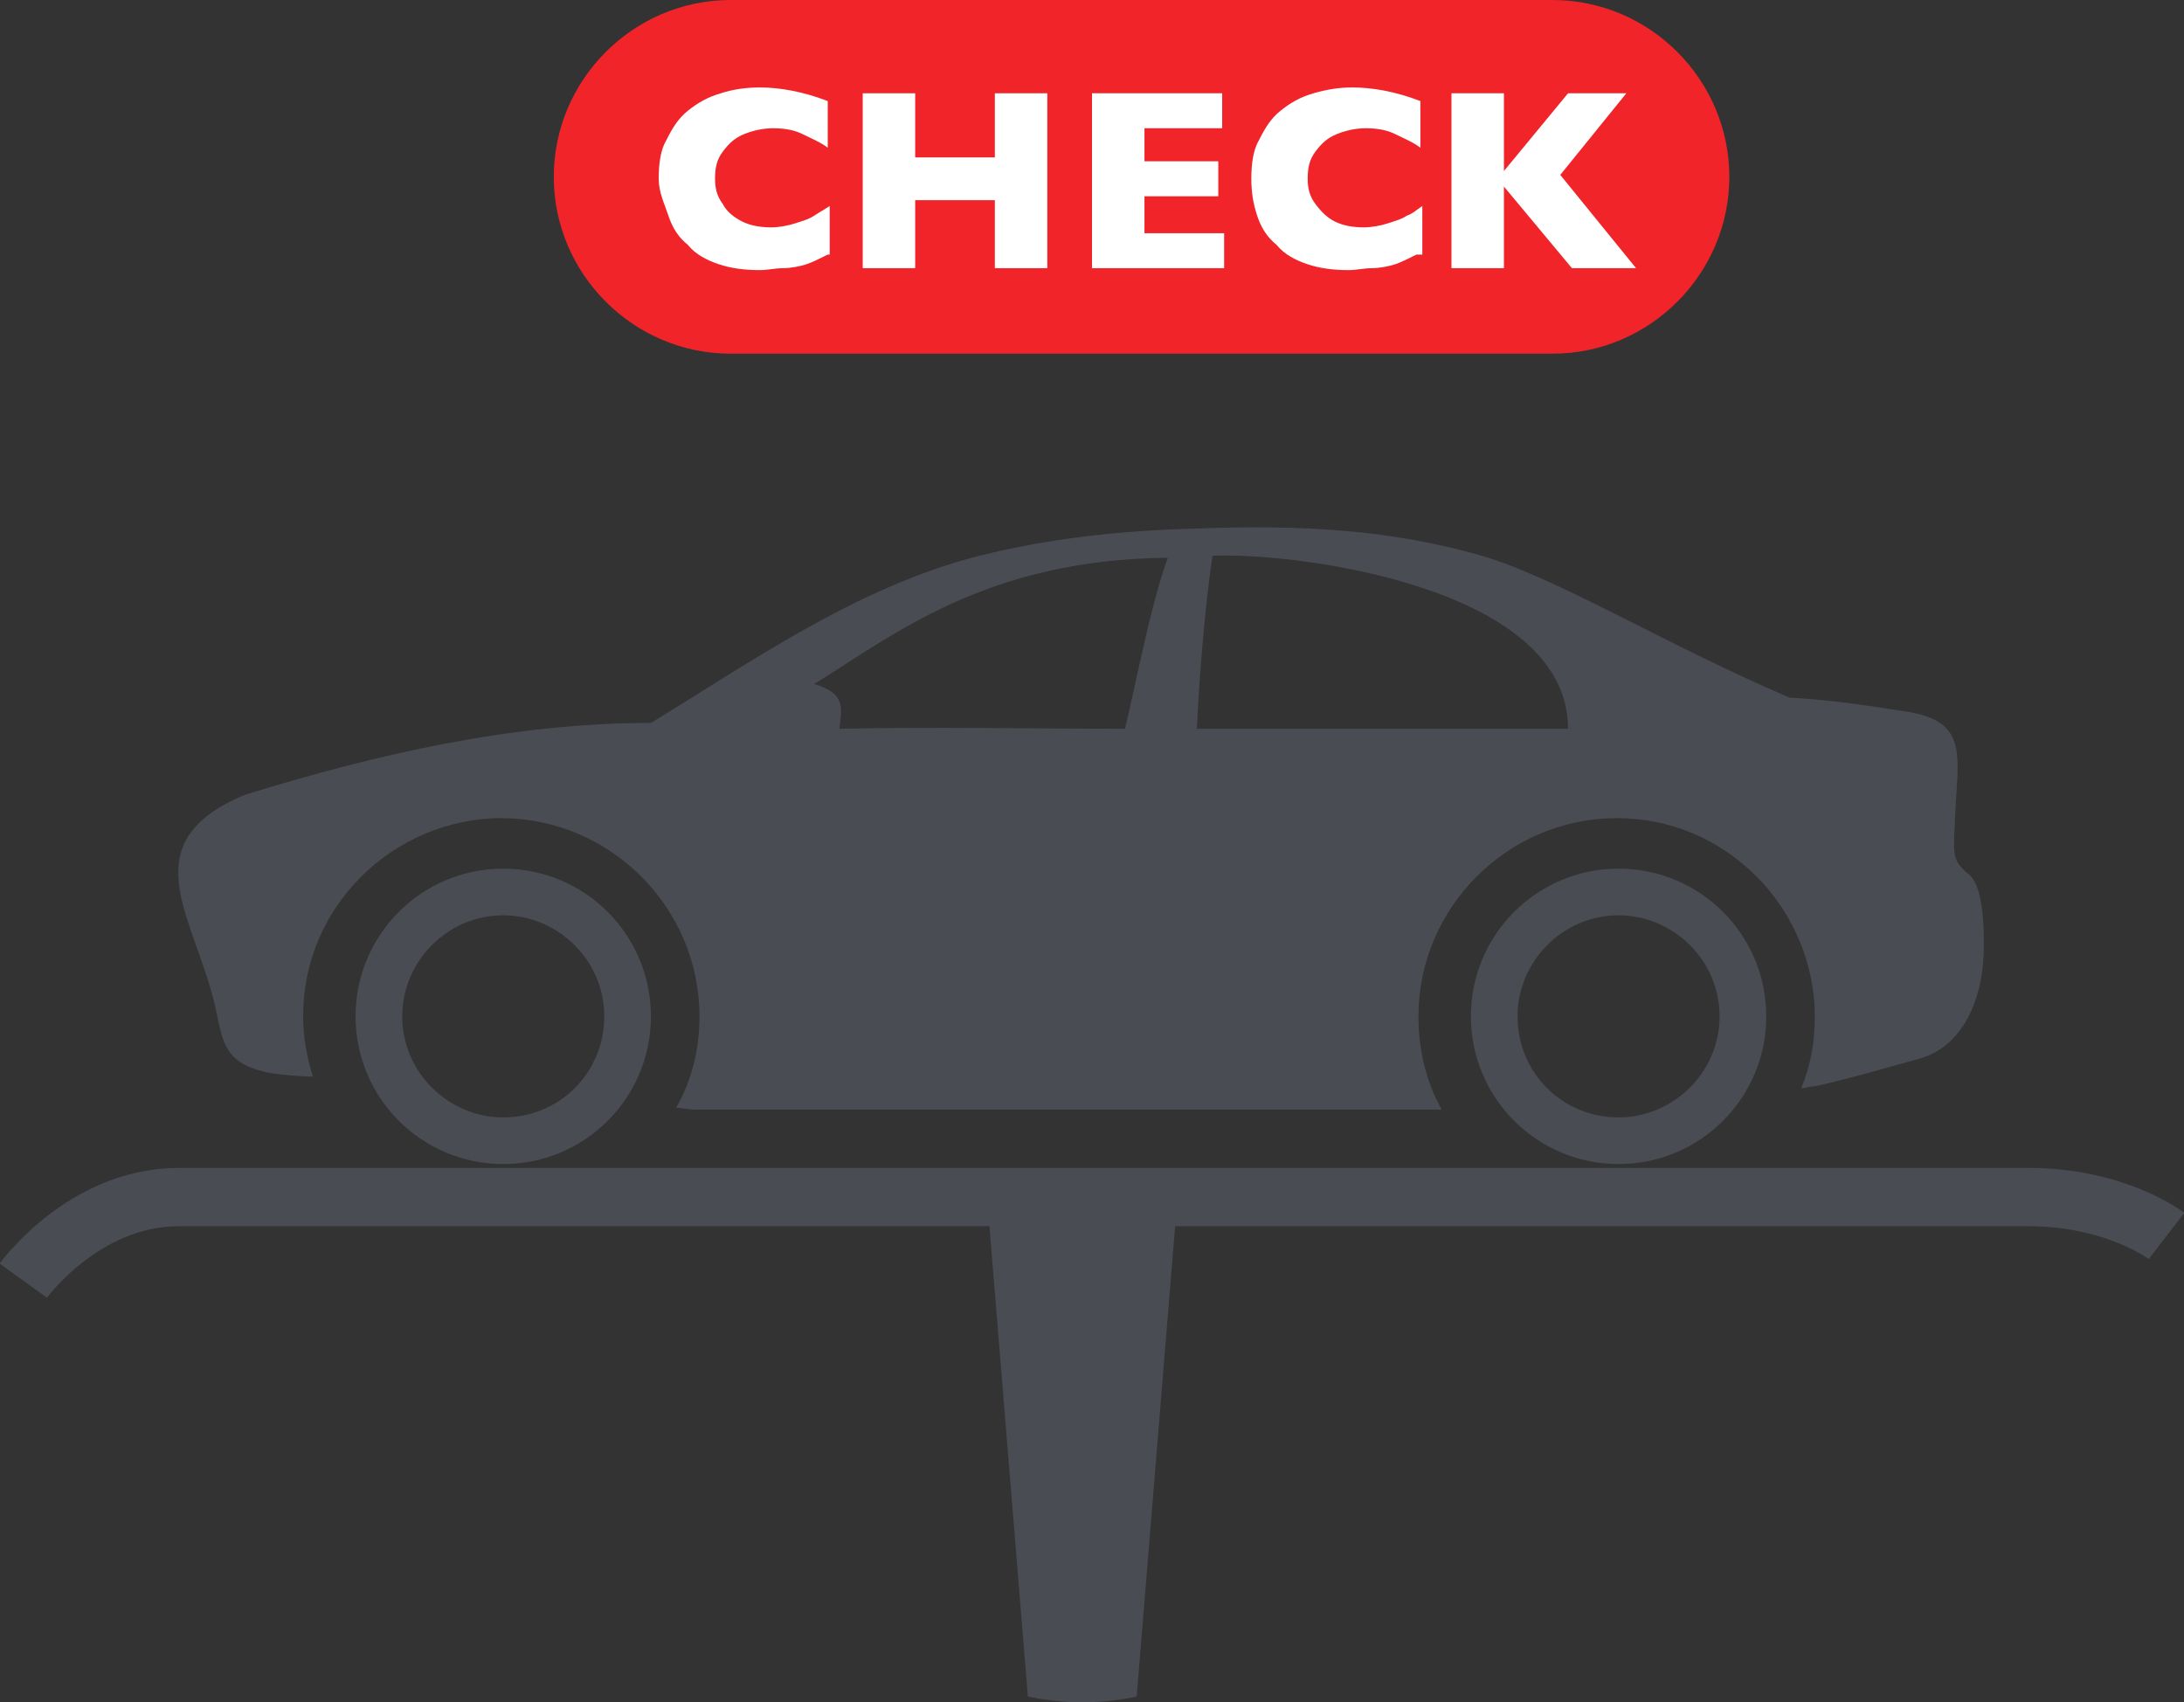
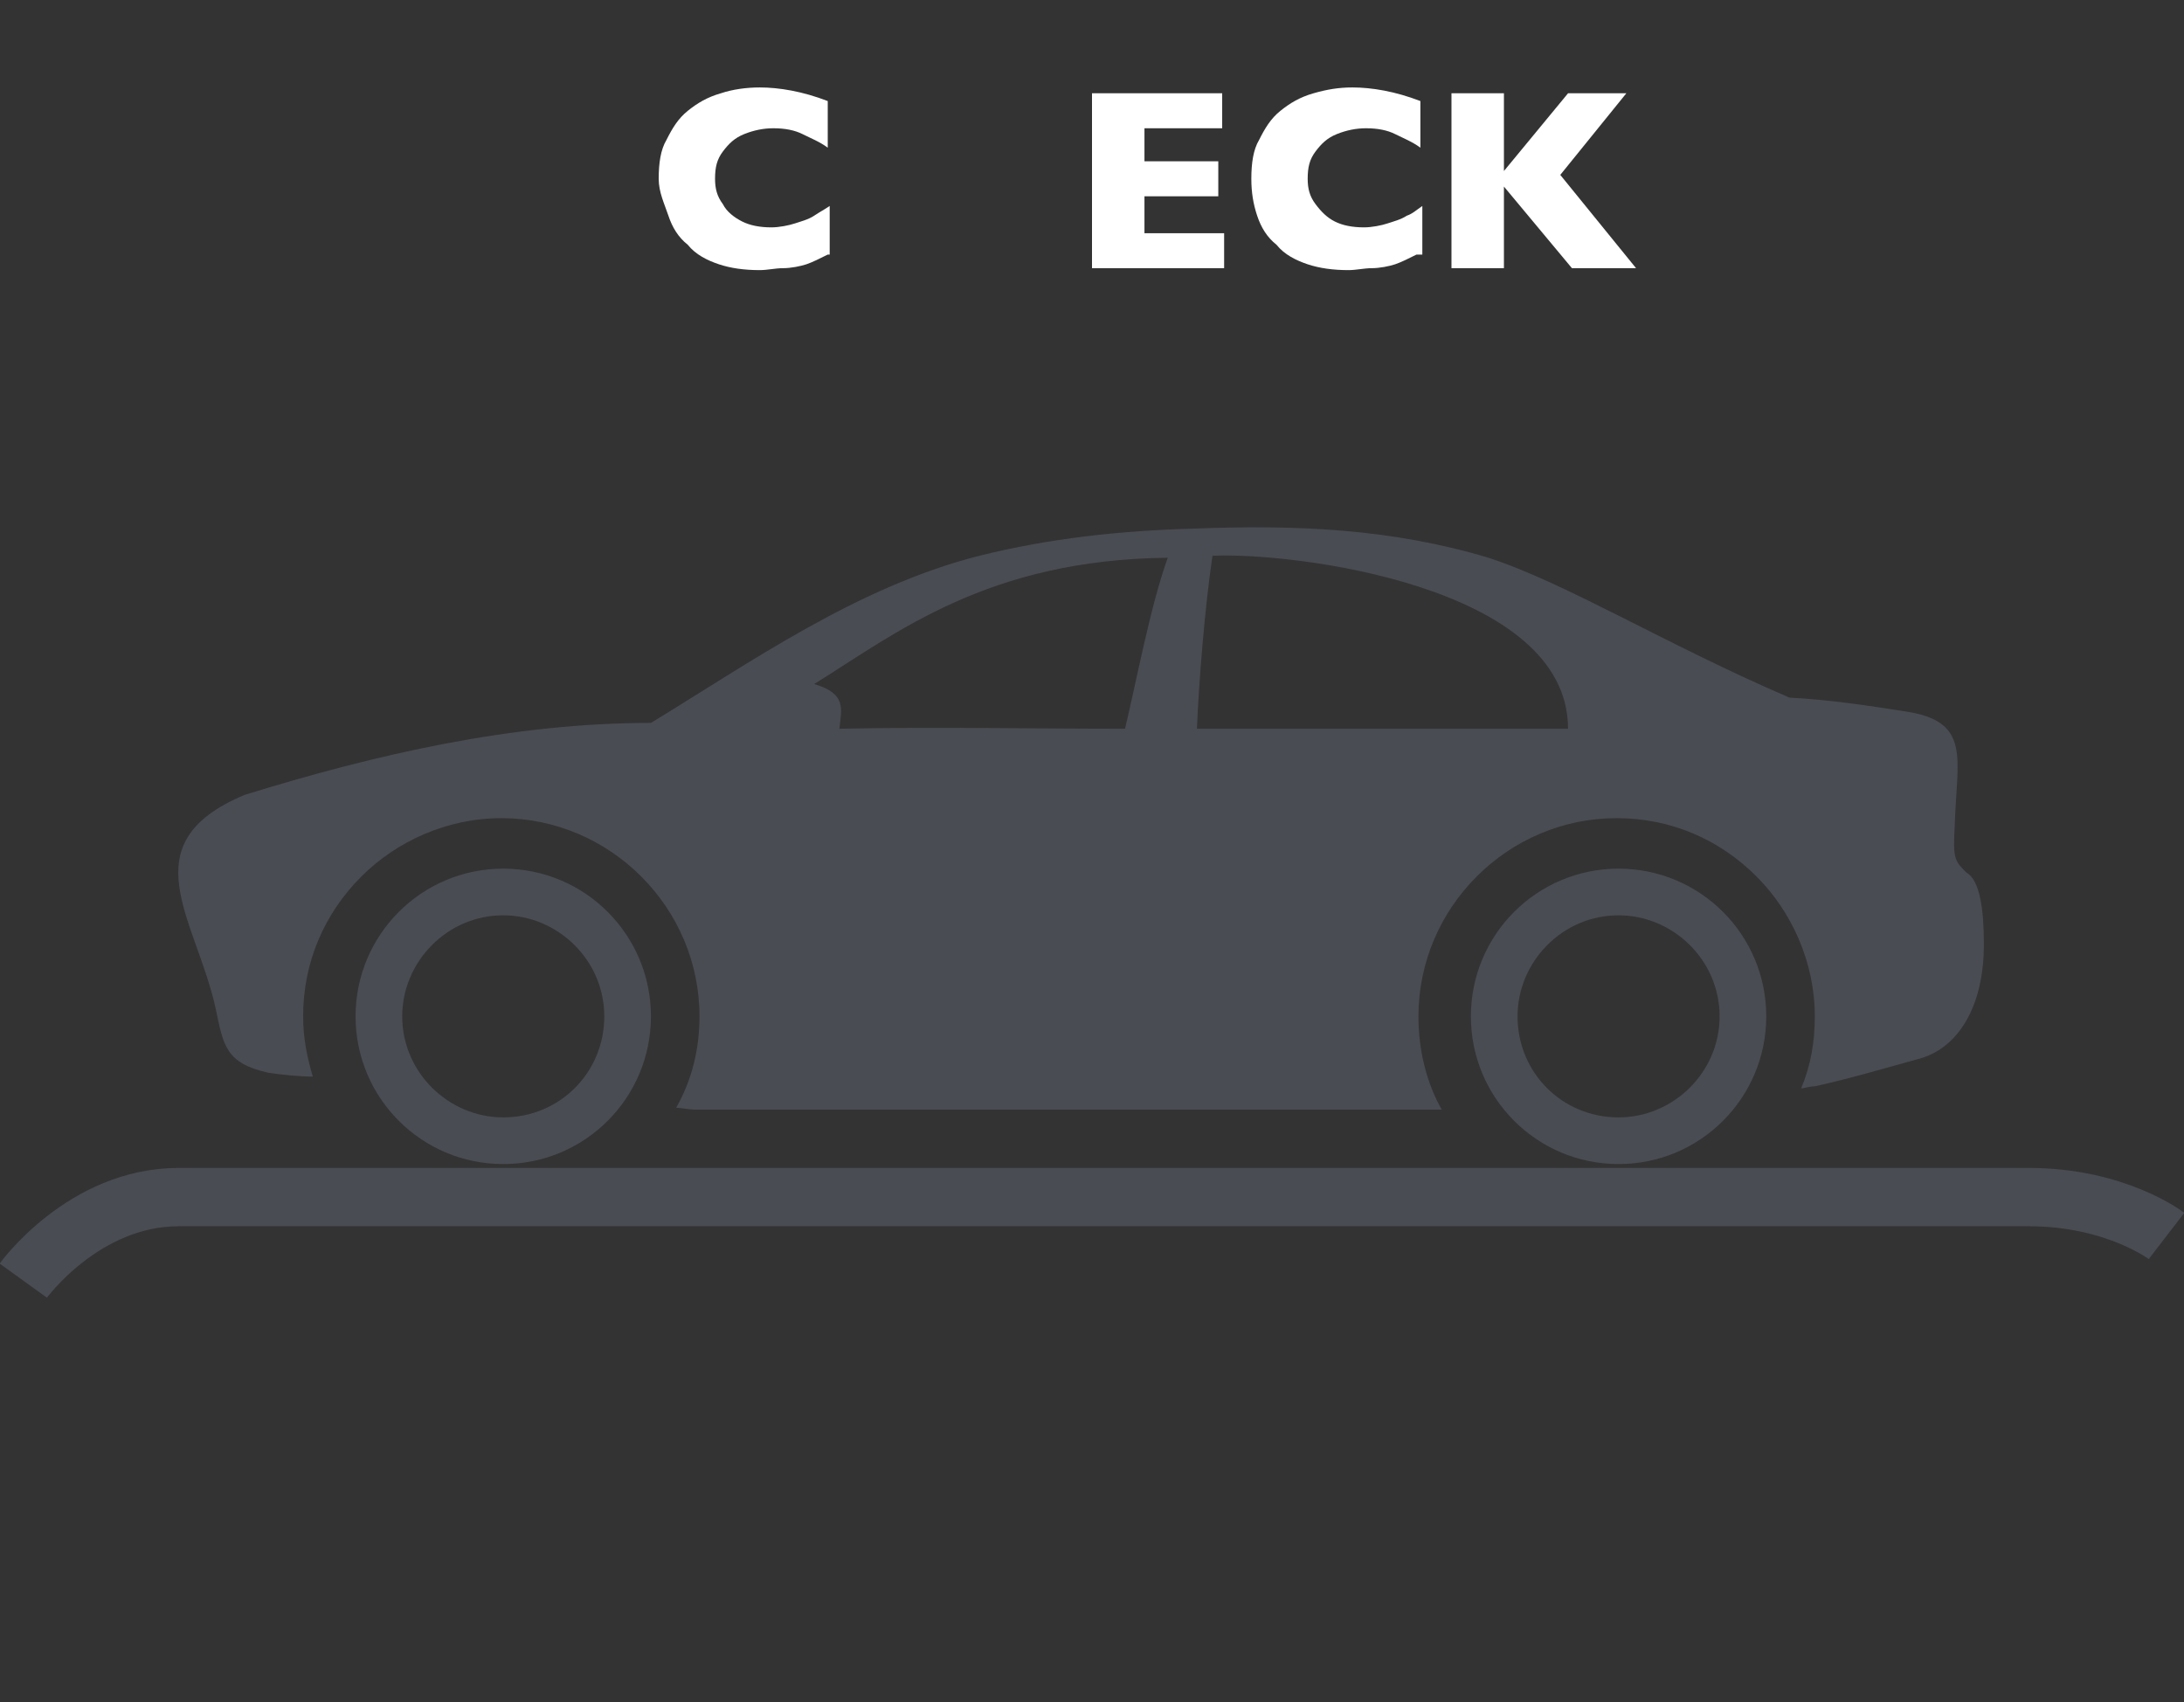
<svg xmlns="http://www.w3.org/2000/svg" xml:space="preserve" style="enable-background:new 0 0 112.4 87.6;" viewBox="0 0 112.4 87.6" y="0px" x="0px" id="svg37" version="1.1">
  <rect x="0" y="0" width="112.4" height="87.6" fill="#333333" stroke="none" />
  <style type="text/css">
	.st0{fill:none;stroke:#494C53;stroke-width:3;stroke-miterlimit:10;}
	.st1{fill:#494C53;}
	.st2{fill:#F02429;}
	.st3{enable-background:new    ;}
	.st4{fill:#FFFFFF;}
</style>
  <g id="Calque_1">
</g>
  <g id="Calque_2_00000115513365054069298710000003364600408865079455_">
</g>
  <g id="Calque_3">
    <path d="M1.2,65.9c0,0,3.1-4.3,8-4.3c4.8,0,93.4,0,95.2,0c4.5,0,7.1,2,7.1,2" class="st0" id="path26" />
-     <path d="M58.5,87.3c0,0-1.3,0.3-2.8,0.3s-2.8-0.3-2.8-0.3l-2.1-25.7h9.8L58.5,87.3z" class="st1" id="path28" />
    <g id="g34">
      <g id="g32">
        <path d="M25.9,44.7c-4.2,0-7.6,3.4-7.6,7.6s3.4,7.6,7.6,7.6s7.6-3.4,7.6-7.6S30.1,44.7,25.9,44.7z      M25.9,57.5c-2.8,0-5.2-2.3-5.2-5.2c0-2.8,2.3-5.2,5.2-5.2c2.8,0,5.2,2.3,5.2,5.2C31.1,55.2,28.8,57.5,25.9,57.5z M101.2,44.9     c-0.6-0.6-0.7-0.7-0.6-2.4c0.1-3.5,0.9-5.4-2.6-5.9c-1.9-0.3-3.9-0.6-5.9-0.7c-6.3-2.7-11.5-5.9-15.5-7.2     c-5-1.5-9.9-1.7-15.1-1.5c-3.8,0.1-7.5,0.5-11.1,1.4c-6.3,1.6-11.8,5.5-16.9,8.6c-7.1,0-14.1,1.6-20.9,3.7c-6,2.5-2.5,6.4-1.5,11     c0.4,1.9,0.5,2.8,2.7,3.3c0.6,0.1,1.7,0.2,2.3,0.2c-0.3-1-0.5-2-0.5-3.1c0-2.8,1.1-5.3,3-7.2c1.8-1.8,4.4-3,7.2-3     c5.6,0,10.2,4.6,10.2,10.2c0,1.7-0.4,3.3-1.2,4.7l0.9,0.1h38.5C73.4,55.7,73,54,73,52.3c0-5.6,4.6-10.2,10.2-10.2     c2.8,0,5.3,1.1,7.2,3c1.8,1.8,3,4.4,3,7.2c0,1.3-0.2,2.5-0.7,3.7c0.2,0,0.4-0.1,0.7-0.1c1.8-0.4,3.5-0.9,5.3-1.4     c2-0.5,3.4-2.6,3.4-5.9C102.1,46.8,101.9,45.3,101.2,44.9z M57.9,37.5c-4.9,0-9.8-0.1-14.7,0c0.1-1,0.4-1.8-1.3-2.3     c4.2-2.6,8.9-6.4,18.2-6.5C59.2,31.2,58.5,35,57.9,37.5z M61.6,37.5c0.1-2.4,0.4-6.2,0.8-8.9c4-0.2,18.3,1.5,18.3,8.9H61.6z      M83.3,44.7c-4.2,0-7.6,3.4-7.6,7.6s3.4,7.6,7.6,7.6s7.6-3.4,7.6-7.6S87.5,44.7,83.3,44.7z M83.3,57.5c-2.9,0-5.2-2.3-5.2-5.2     c0-2.8,2.3-5.2,5.2-5.2c2.8,0,5.2,2.3,5.2,5.2C88.5,55.2,86.1,57.5,83.3,57.5z" class="st1" id="path30" />
      </g>
    </g>
-     <path d="M37.6,0h42.3c5,0,9.1,4.1,9.1,9.1l0,0c0,5-4.1,9.1-9.1,9.1H37.6c-5,0-9.1-4.1-9.1-9.1l0,0   C28.5,4.1,32.6,0,37.6,0z" class="st2" id="rect4569" />
    <g class="st3">
      <path d="M42.6,13.1c-0.4,0.2-0.8,0.4-1.1,0.5s-0.8,0.2-1.2,0.2s-0.8,0.1-1.2,0.1c-0.8,0-1.5-0.1-2.1-0.3    c-0.6-0.2-1.2-0.5-1.6-1c-0.5-0.4-0.8-0.9-1-1.5s-0.5-1.2-0.5-1.9c0-0.8,0.1-1.5,0.4-2c0.3-0.6,0.6-1.1,1.1-1.5s1-0.7,1.7-0.9    c0.6-0.2,1.3-0.3,2-0.3c1,0,2.2,0.2,3.5,0.7v2.4c-0.4-0.3-0.9-0.5-1.3-0.7c-0.4-0.2-0.9-0.3-1.5-0.3c-0.5,0-1,0.1-1.5,0.3    c-0.5,0.2-0.8,0.5-1.1,0.9s-0.4,0.8-0.4,1.4c0,0.5,0.1,0.9,0.4,1.3c0.2,0.4,0.6,0.7,1,0.9c0.4,0.2,0.9,0.3,1.5,0.3    c0.4,0,0.9-0.1,1.2-0.2s0.7-0.2,1-0.4s0.5-0.3,0.8-0.5v2.5H42.6z" class="st4" />
-       <path d="M53.9,13.8h-2.7v-3.5h-4.1v3.5h-2.7v-9h2.7v3.3h4.1V4.8h2.7V13.8z" class="st4" />
      <path d="M63,13.8h-6.8v-9h6.7v1.8h-4v1.7h3.8v1.8h-3.8V12H63V13.8z" class="st4" />
      <path d="M72.9,13.1c-0.4,0.2-0.8,0.4-1.1,0.5s-0.8,0.2-1.2,0.2c-0.4,0-0.8,0.1-1.2,0.1c-0.8,0-1.5-0.1-2.1-0.3    c-0.6-0.2-1.2-0.5-1.6-1c-0.5-0.4-0.8-0.9-1-1.5s-0.3-1.2-0.3-1.9c0-0.8,0.1-1.5,0.4-2c0.3-0.6,0.6-1.1,1.1-1.5s1-0.7,1.7-0.9    s1.3-0.3,2-0.3c1,0,2.2,0.2,3.5,0.7v2.4c-0.4-0.3-0.9-0.5-1.3-0.7s-0.9-0.3-1.5-0.3c-0.5,0-1,0.1-1.5,0.3    c-0.5,0.2-0.8,0.5-1.1,0.9c-0.3,0.4-0.4,0.8-0.4,1.4c0,0.5,0.1,0.9,0.4,1.3s0.6,0.7,1,0.9c0.4,0.2,0.9,0.3,1.5,0.3    c0.4,0,0.9-0.1,1.2-0.2s0.7-0.2,1-0.4c0.3-0.1,0.5-0.3,0.8-0.5v2.5H72.9z" class="st4" />
      <path d="M84.2,13.8h-3.3l-3.5-4.2v4.2h-2.7v-9h2.7v4l3.3-4h3L80.3,9L84.2,13.8z" class="st4" />
    </g>
  </g>
</svg>